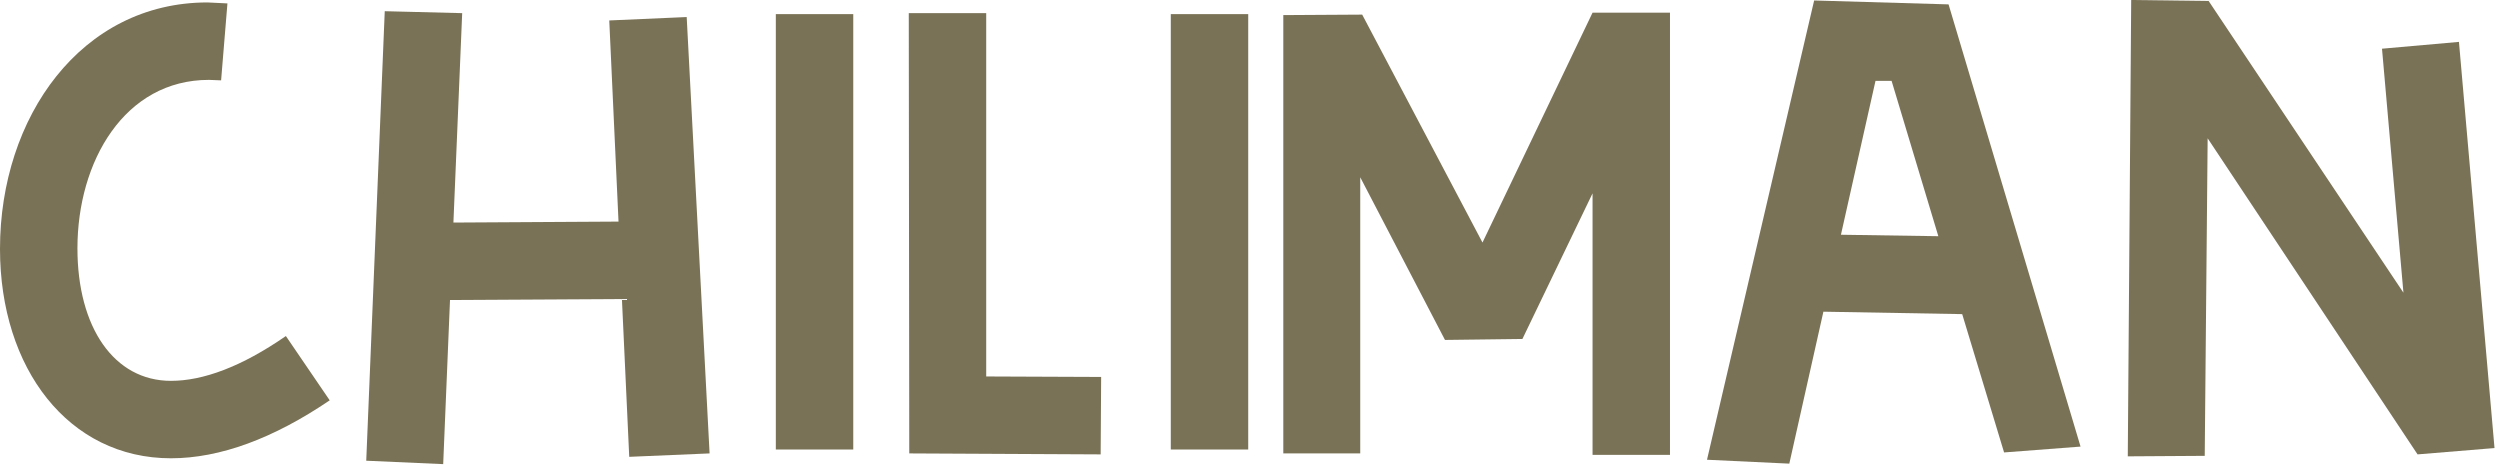
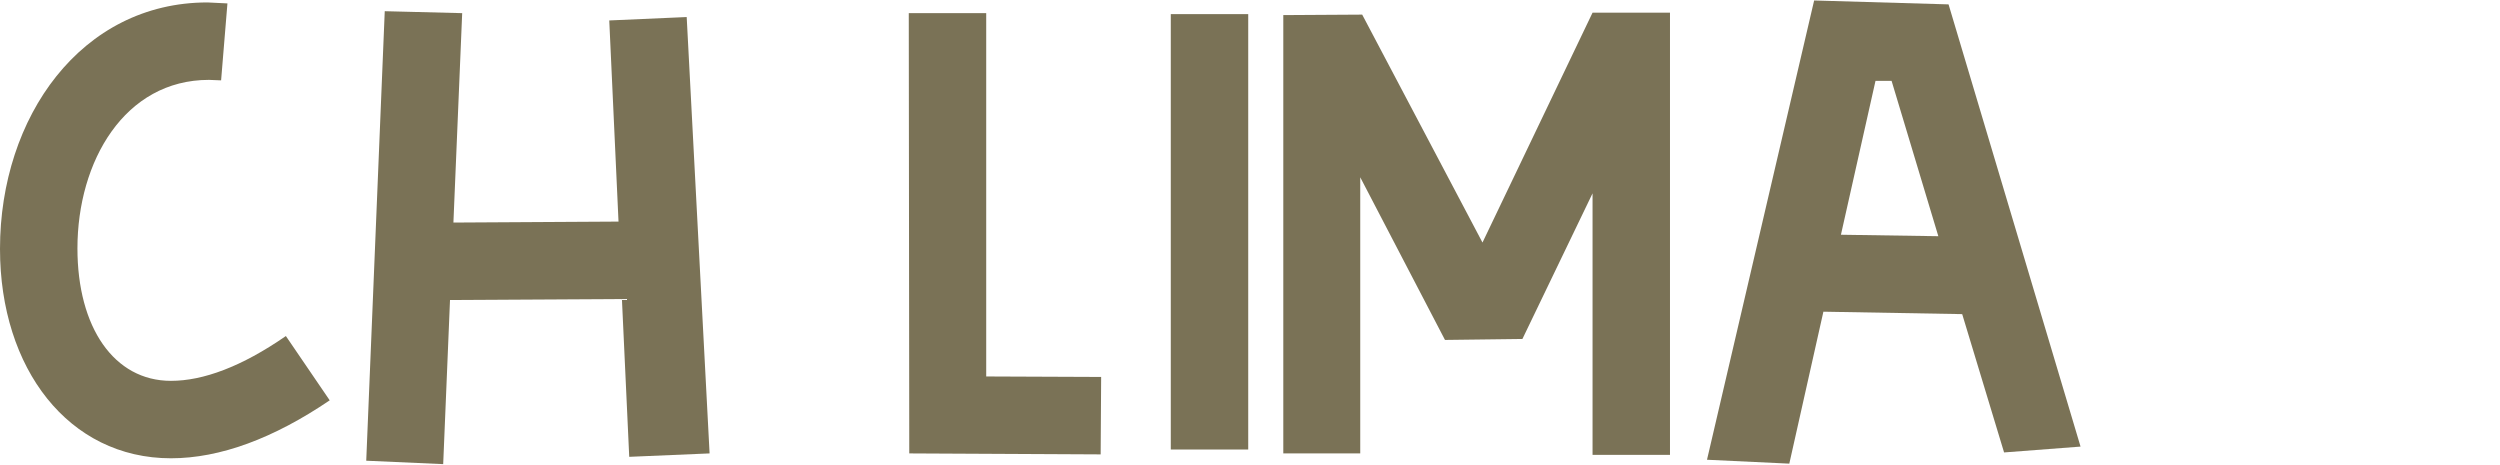
<svg xmlns="http://www.w3.org/2000/svg" width="100%" height="100%" viewBox="0 0 355 66" version="1.1" xml:space="preserve" style="fill-rule:evenodd;clip-rule:evenodd;stroke-linejoin:round;stroke-miterlimit:2;">
  <g transform="matrix(1,0,0,1,-97.89,-289.094)">
    <path d="M122.164,354.17C129.149,354.17 136.756,351.335 144.709,345.941L138.485,336.812C132.192,341.169 126.729,343.174 122.164,343.174C114.073,343.174 108.886,335.567 108.886,324.364C108.886,311.985 115.594,300.436 127.559,300.436L129.287,300.505L130.186,289.578L127.351,289.44C109.44,289.44 97.89,305.691 97.89,324.433C97.89,341.445 107.641,354.17 122.164,354.17Z" style="fill:rgb(122,114,86);fill-rule:nonzero;" />
    <path d="M160.823,355L161.791,331.694L186.203,331.556L187.241,353.963L198.651,353.479L195.401,291.514L184.405,291.998L185.719,320.56L162.275,320.698L163.52,290.961L152.524,290.685L149.896,354.516L160.823,355Z" style="fill:rgb(122,114,86);fill-rule:nonzero;" />
-     <rect x="208.057" y="291.099" width="10.996" height="61.826" style="fill:rgb(122,114,86);fill-rule:nonzero;" />
    <path d="M254.184,353.617L254.253,342.621L237.932,342.552L237.932,290.961L226.936,290.961L227.005,353.479L254.184,353.617Z" style="fill:rgb(122,114,86);fill-rule:nonzero;" />
    <rect x="264.142" y="291.099" width="10.996" height="61.826" style="fill:rgb(122,114,86);fill-rule:nonzero;" />
    <path d="M335.028,290.892L324.032,290.892L308.403,323.534L291.321,291.169L280.118,291.238L280.118,353.479L291.044,353.479L291.044,314.267L303.078,337.365L314.073,337.227L324.032,316.549L324.032,353.686L335.028,353.686L335.028,290.892Z" style="fill:rgb(122,114,86);fill-rule:nonzero;" />
    <path d="M373.133,322.635L359.302,322.427L364.212,300.574L366.494,300.574L373.133,322.635ZM351.971,354.931L356.812,333.354L376.522,333.7L382.469,353.34L393.327,352.51L374.585,289.716L355.498,289.163L340.284,354.378L351.971,354.931Z" style="fill:rgb(122,114,86);fill-rule:nonzero;" />
-     <path d="M400.035,353.894L410.962,353.824L411.376,308.734L441.183,353.617L452.11,352.718L447.061,295.041L436.134,296.01L439.177,330.657L411.515,289.232L400.519,289.094L400.035,353.894Z" style="fill:rgb(122,114,86);fill-rule:nonzero;" />
  </g>
</svg>